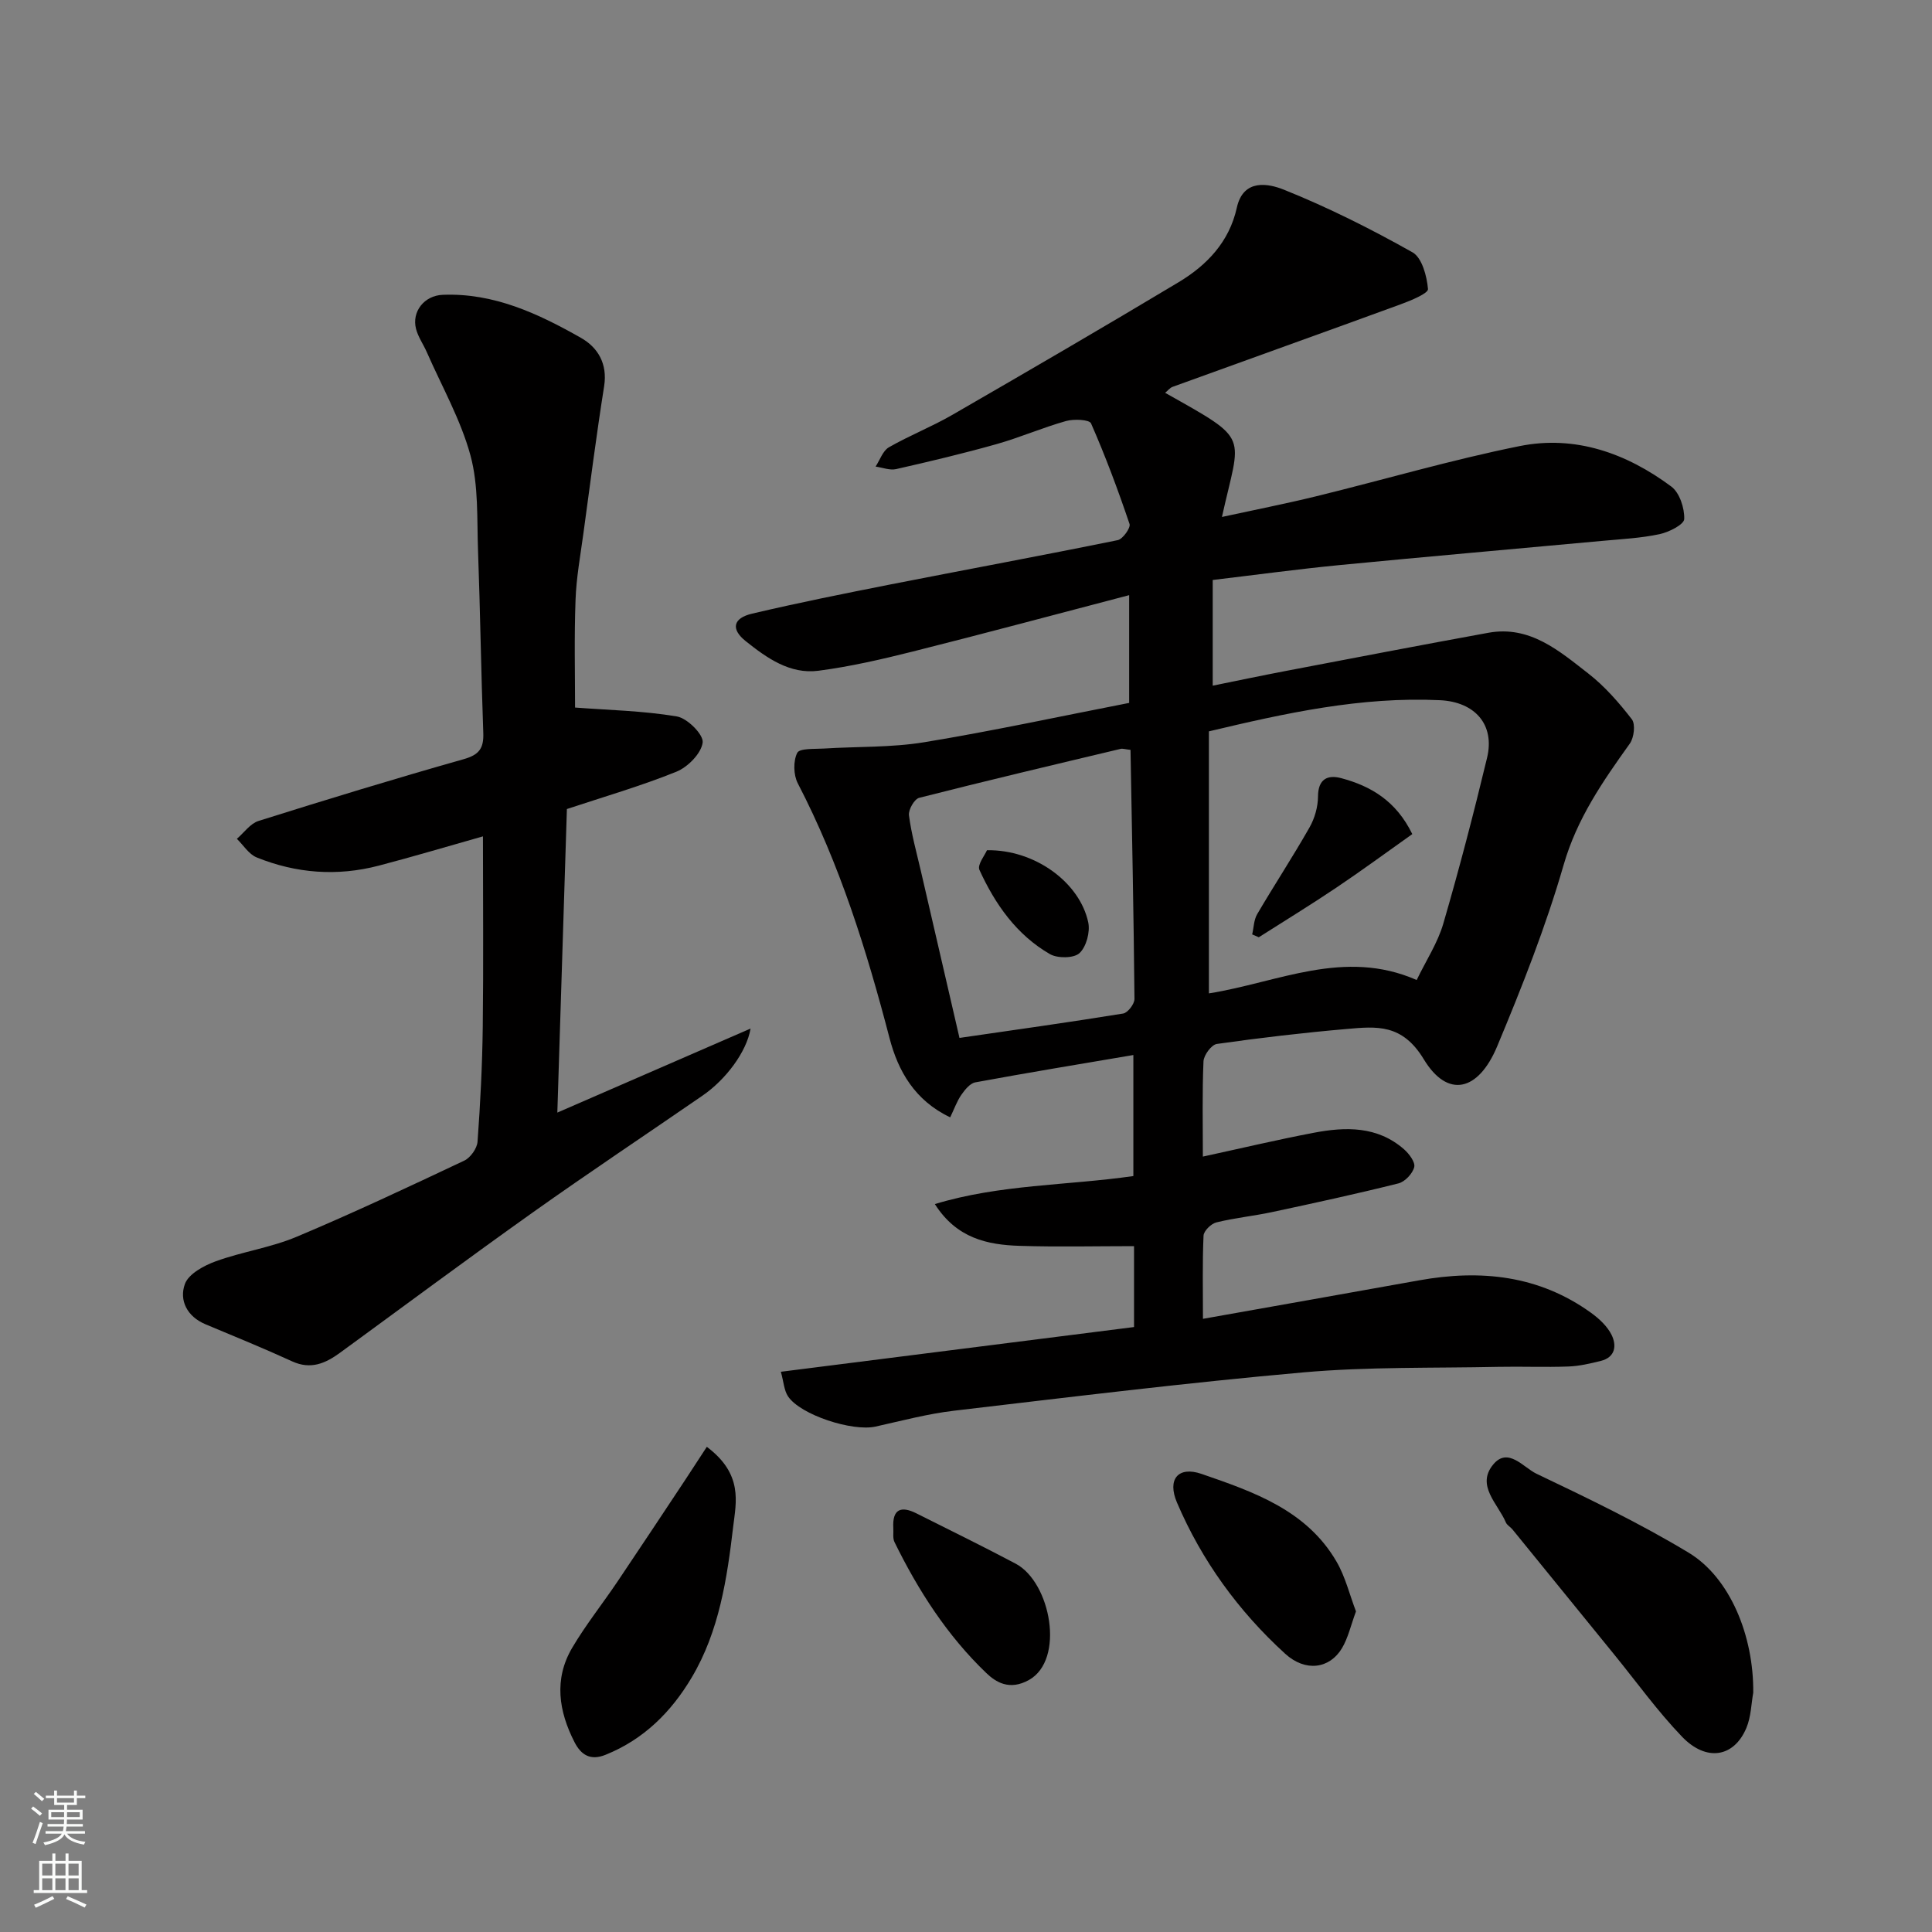
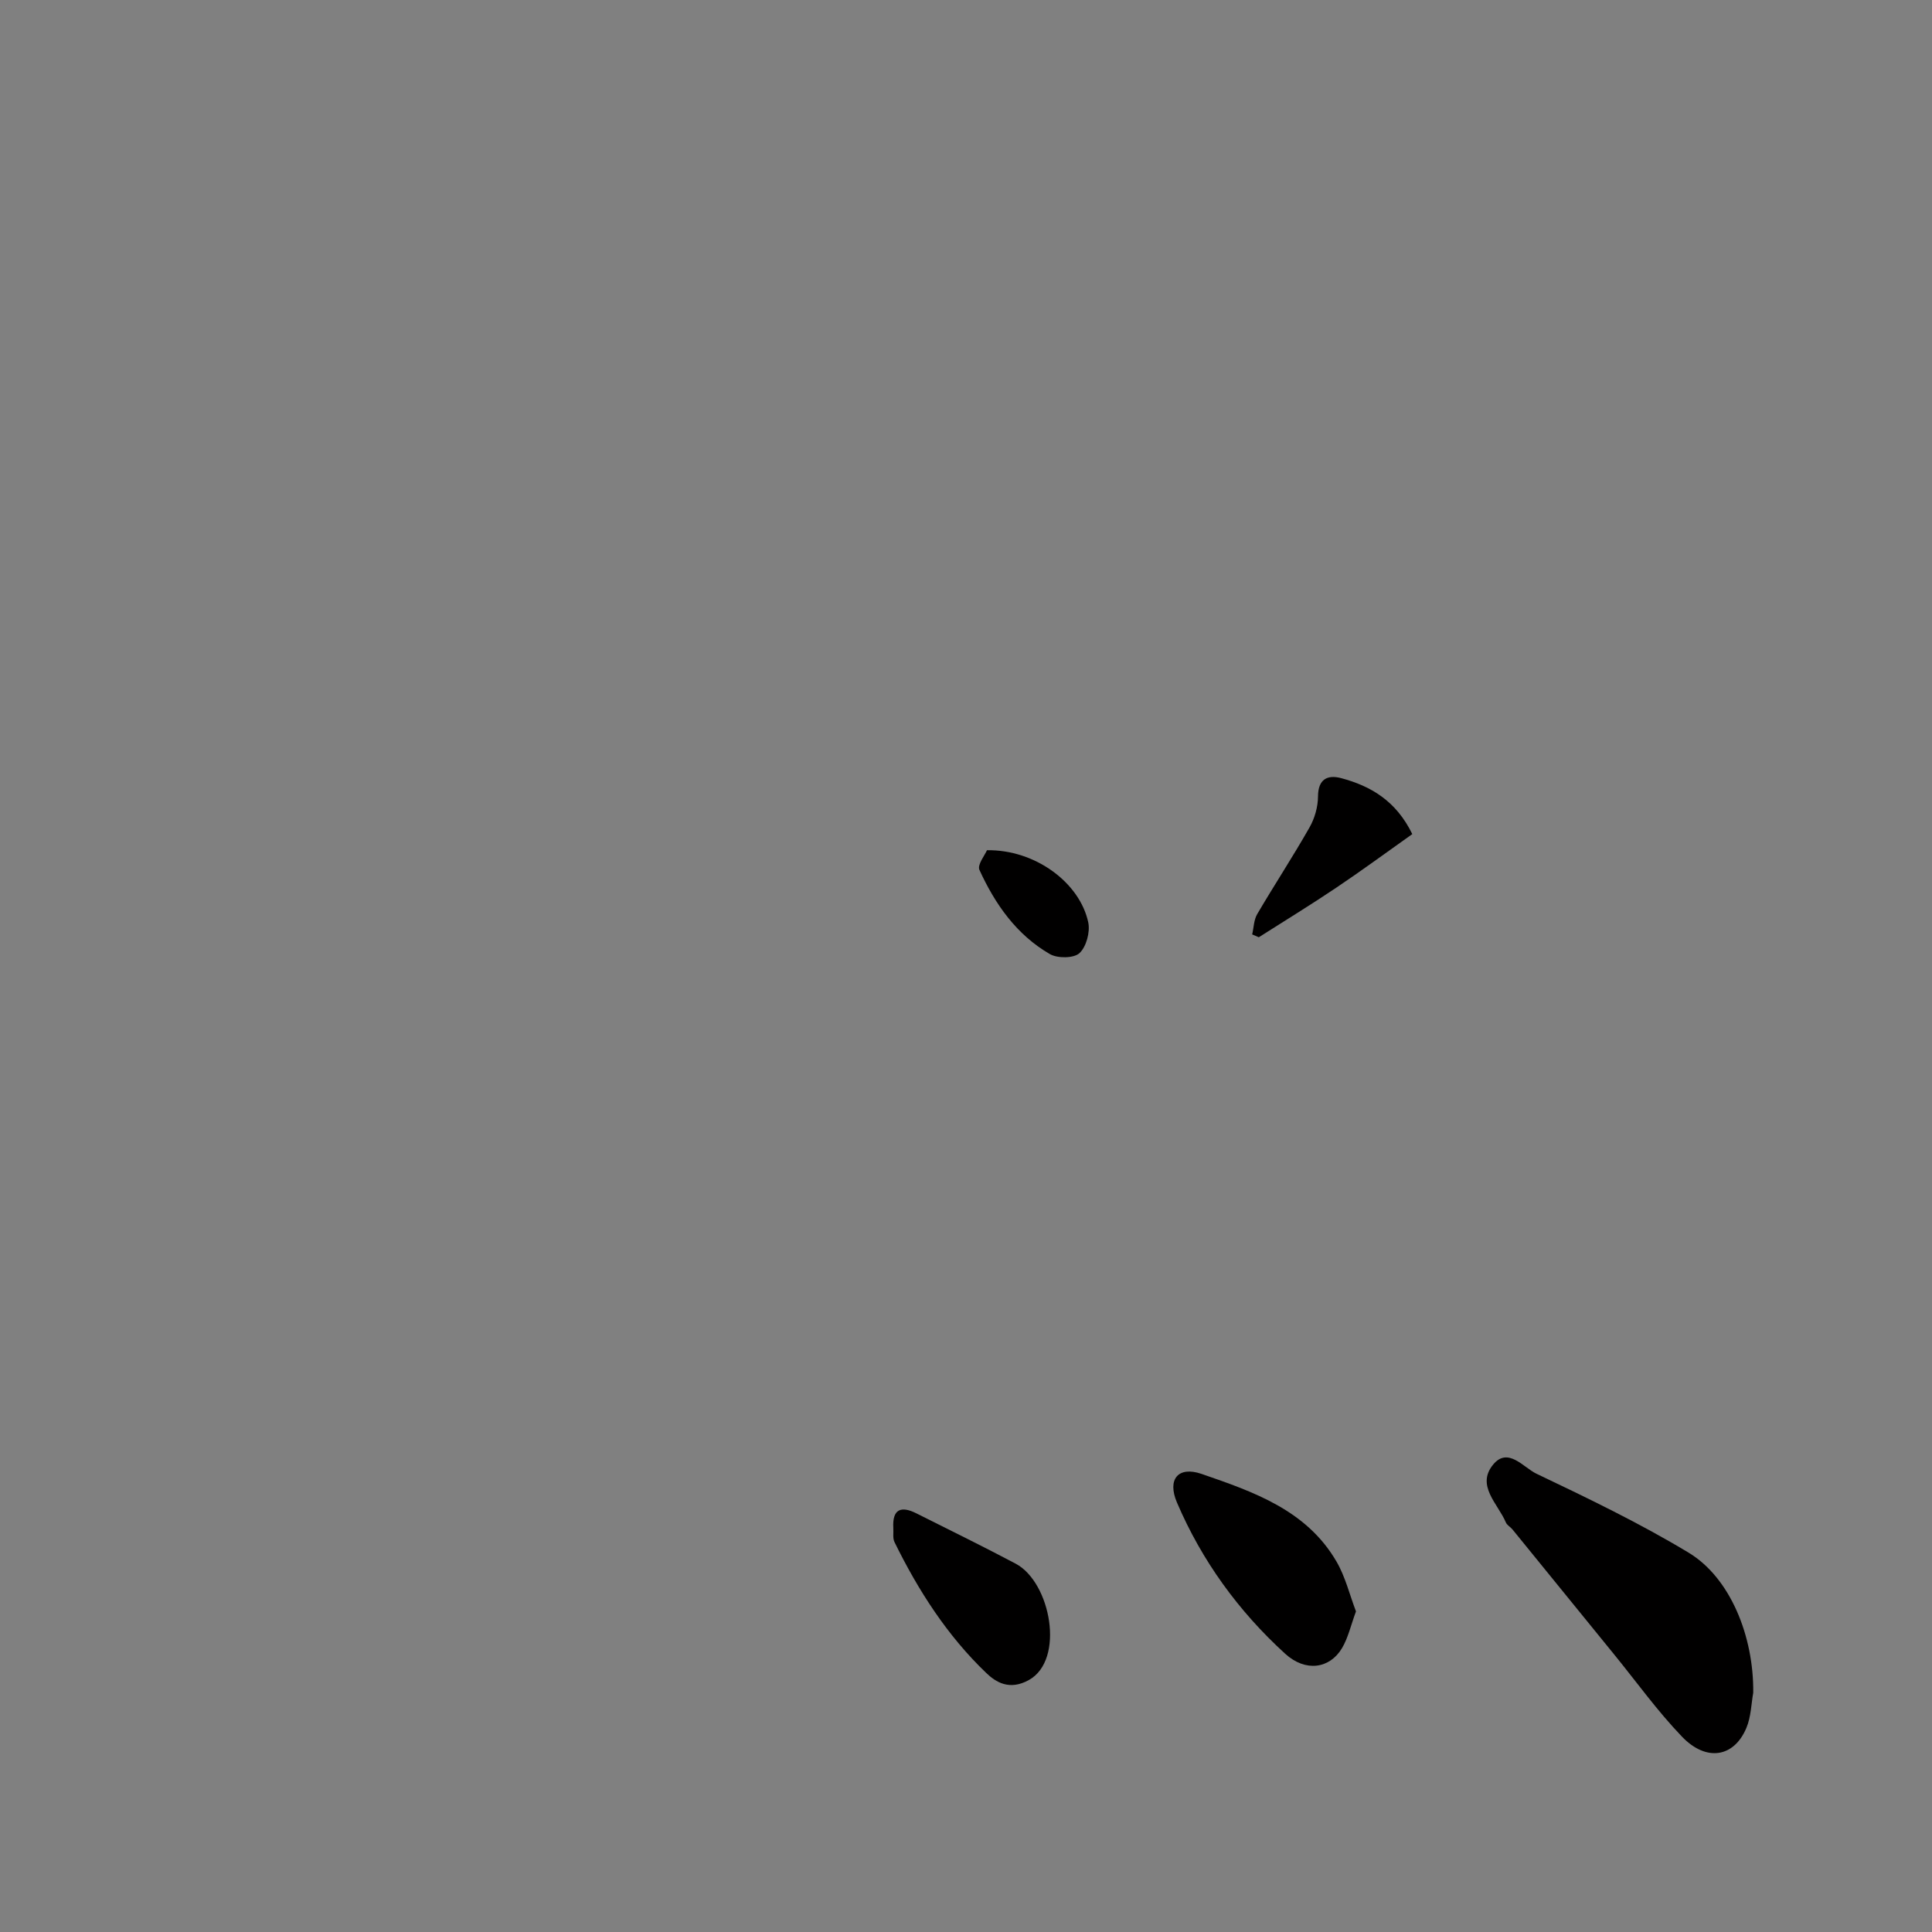
<svg xmlns="http://www.w3.org/2000/svg" enable-background="new 0 0 400 400" viewBox="0 0 400 400">
  <rect x="0" y="0" width="400" height="400" fill="#808080" stroke="none" />
  <g fill="#010000">
-     <path d="m234.79 274.75c0-5.86 0-11.47 0-16.75-7.96 0-15.82.19-23.66-.06-6.68-.21-13.06-1.54-17.58-8.65 13.53-4.1 27.3-3.82 41.1-5.8 0-8.14 0-16.55 0-25.06-10.89 1.85-21.83 3.65-32.72 5.66-1.1.2-2.17 1.54-2.9 2.59-.9 1.3-1.44 2.85-2.3 4.65-7.33-3.47-10.79-9.59-12.56-16.39-4.74-18.18-10.3-36.01-19-52.77-.9-1.74-.96-4.61-.11-6.3.5-.98 3.58-.77 5.51-.89 6.93-.44 13.97-.19 20.79-1.31 14.13-2.32 28.14-5.36 42.42-8.14 0-7.09 0-14.19 0-22.31-15.22 3.98-29.95 7.94-44.75 11.66-6.46 1.62-12.99 3.13-19.58 3.99-5.9.77-10.69-2.64-15.05-6.12-3.13-2.49-2.65-4.77 1.31-5.7 9.5-2.24 19.08-4.16 28.66-6.05 15.68-3.08 31.39-5.98 47.04-9.17 1.05-.21 2.71-2.55 2.45-3.34-2.38-7.04-4.98-14.02-7.97-20.83-.35-.8-3.55-.95-5.18-.49-4.85 1.36-9.51 3.4-14.35 4.77-6.88 1.94-13.85 3.6-20.82 5.18-1.31.3-2.83-.32-4.26-.52.9-1.36 1.49-3.26 2.75-3.99 4.25-2.44 8.87-4.25 13.11-6.7 15.68-9.05 31.33-18.16 46.86-27.47 5.88-3.53 10.51-8.37 12.07-15.44 1.35-6.11 6.62-4.98 9.74-3.73 9.15 3.67 18.03 8.13 26.63 12.97 1.97 1.11 2.98 4.93 3.21 7.6.08.9-3.55 2.39-5.65 3.16-15.72 5.75-31.49 11.38-47.22 17.09-.58.21-1.01.8-1.55 1.24 17.88 10.07 15.61 8.26 11.76 25.7 6.71-1.46 13.12-2.72 19.47-4.27 14.06-3.44 27.99-7.55 42.16-10.4 11.5-2.32 22.12 1.47 31.4 8.37 1.72 1.28 2.76 4.47 2.68 6.73-.04 1.14-3.16 2.72-5.1 3.13-3.84.82-7.81 1.02-11.73 1.38-18.17 1.68-36.34 3.26-54.5 5.02-8.63.84-17.22 2.01-26.29 3.09v21.88c4.89-.99 10.06-2.08 15.26-3.07 13.93-2.66 27.85-5.34 41.8-7.88 8.58-1.56 14.64 3.72 20.66 8.4 3.43 2.66 6.38 6.05 9.05 9.5.79 1.02.46 3.81-.41 5.04-5.6 7.83-10.94 15.51-13.71 25.13-3.69 12.78-8.62 25.26-13.76 37.56-3.91 9.35-10.27 10.81-15.19 2.67-4.48-7.4-9.78-6.81-15.97-6.27-8.98.78-17.95 1.83-26.88 3.1-1.11.16-2.7 2.31-2.76 3.6-.28 6.48-.13 12.98-.13 19.72 7.8-1.69 15.34-3.48 22.95-4.93 6.6-1.26 13.18-1.41 18.69 3.41 1.06.93 2.38 2.69 2.12 3.7-.34 1.35-1.92 3.03-3.27 3.37-8.68 2.17-17.42 4.07-26.17 5.94-3.83.82-7.75 1.2-11.54 2.14-1.08.27-2.6 1.76-2.64 2.75-.25 5.63-.12 11.27-.12 17.21 15.25-2.71 30.01-5.32 44.76-7.97 12.74-2.29 24.81-1.05 35.6 6.73 1.66 1.2 3.34 2.76 4.23 4.54 1.09 2.19.83 4.65-2.22 5.41-2.2.55-4.47 1.08-6.72 1.16-4.83.18-9.67-.03-14.5.07-13.43.29-26.93-.04-40.29 1.14-24.17 2.14-48.27 5.11-72.37 7.94-5.48.64-10.88 2.09-16.29 3.29-4.79 1.06-15.52-2.41-18.1-6.25-.83-1.23-.9-2.98-1.49-5.1 24.67-3.11 48.81-6.17 73.12-9.26zm15.5-123.33v54.25c14.33-2.27 27.99-9.36 43.02-2.77 1.95-4.05 4.34-7.67 5.5-11.64 3.31-11.37 6.3-22.84 9.07-34.36 1.67-6.93-2.57-11.59-9.74-11.93-16.38-.78-32.14 2.71-47.85 6.45zm-51.64 63.47c11.33-1.65 22.63-3.22 33.89-5.05.95-.15 2.35-1.98 2.34-3.02-.16-17.21-.51-34.41-.82-51.57-1.08-.11-1.61-.31-2.06-.2-13.91 3.31-27.83 6.6-41.69 10.13-1 .25-2.27 2.48-2.12 3.62.5 3.85 1.56 7.63 2.44 11.42 2.63 11.4 5.27 22.79 8.02 34.67z" />
-     <path d="m119.06 146.49c6.79.52 14.02.66 21.07 1.84 2.17.36 5.56 3.77 5.35 5.4-.29 2.26-3.07 5.08-5.43 6.04-7.37 2.98-15.05 5.2-22.68 7.73-.65 20.8-1.31 41.79-1.98 62.85 13.02-5.66 26.21-11.4 40.01-17.4-.83 4.87-5.14 10.57-9.94 13.88-11.69 8.06-23.51 15.92-35.08 24.14-13.44 9.55-26.67 19.39-39.99 29.11-3.01 2.19-6.04 3.54-9.89 1.78-5.92-2.71-11.95-5.17-17.95-7.68-3.83-1.6-5.49-4.97-4.27-8.34.76-2.1 3.95-3.82 6.41-4.71 5.46-1.98 11.37-2.82 16.7-5.06 11.72-4.92 23.24-10.35 34.74-15.78 1.28-.61 2.64-2.52 2.74-3.92.58-7.91.98-15.85 1.08-23.78.16-12.98.04-25.97.04-39.43-7.42 2.1-14.48 4.21-21.6 6.07-8.57 2.24-17.07 1.6-25.25-1.71-1.62-.66-2.75-2.54-4.1-3.85 1.48-1.27 2.77-3.16 4.48-3.7 14.1-4.44 28.25-8.76 42.48-12.79 3.21-.91 4.17-2.25 4.06-5.41-.46-12.59-.63-25.19-1.09-37.78-.24-6.59.13-13.43-1.56-19.68-2.01-7.4-5.93-14.29-9.04-21.39-.71-1.62-1.79-3.13-2.23-4.81-.94-3.58 1.69-6.92 5.51-7.07 10.57-.43 19.76 3.88 28.6 8.89 3.53 2 5.56 5.36 4.83 10.02-1.61 10.18-2.92 20.4-4.31 30.61-.62 4.54-1.45 9.08-1.61 13.64-.29 7.71-.1 15.45-.1 22.29z" />
    <path d="m362.99 350.46c-.41 2.22-.44 4.97-1.43 7.31-2.56 6.07-8.28 7.04-13.32 1.79-5.09-5.3-9.41-11.33-14.06-17.04-7.02-8.63-14.02-17.26-21.05-25.88-.42-.51-1.12-.87-1.36-1.44-1.63-3.87-6.23-7.63-2.61-12 3.06-3.69 6.27.64 8.93 1.91 10.69 5.1 21.41 10.25 31.53 16.36 8.57 5.17 13.49 17.23 13.37 28.99z" />
-     <path d="m146.34 299.55c7.56 5.66 6.05 11.52 5.47 16.43-1.27 10.79-2.89 21.71-8.59 31.31-4.24 7.15-9.94 12.85-17.87 16.03-3.11 1.25-5.04.02-6.38-2.58-3.31-6.43-4.33-13.1-.5-19.59 2.81-4.76 6.29-9.12 9.38-13.71 4.73-7.02 9.4-14.09 14.08-21.14 1.52-2.3 3.01-4.61 4.41-6.75z" />
    <path d="m280.74 333.62c-1.06 2.87-1.62 5.48-2.91 7.64-2.55 4.24-7.54 4.97-11.76 1.12-9.65-8.8-17.25-19.26-22.39-31.29-2.07-4.84.26-7.6 5.1-5.93 10.75 3.71 21.74 7.49 27.94 18.17 1.83 3.15 2.7 6.84 4.02 10.29z" />
    <path d="m184.95 316.34c-.22-3.92 1.61-4.61 4.79-3.01 6.86 3.44 13.76 6.82 20.54 10.41 7.27 3.85 10.27 19.9 2.74 24.09-4.05 2.25-6.88.41-8.81-1.44-8.08-7.73-14.09-17.08-19.01-27.11-.41-.82-.18-1.95-.25-2.94z" />
    <path d="m292.4 172.69c-5.42 3.84-10.53 7.6-15.79 11.13-5.25 3.53-10.65 6.83-15.99 10.23-.46-.2-.91-.39-1.37-.59.33-1.41.34-3.01 1.04-4.2 3.53-6.02 7.37-11.86 10.82-17.93 1.08-1.89 1.76-4.27 1.77-6.44.02-3.62 2-4.52 4.77-3.79 6.18 1.64 11.41 4.73 14.75 11.59z" />
    <path d="m204.34 176.03c9.97-.16 19.22 6.71 20.97 14.94.42 1.99-.4 5.06-1.82 6.37-1.18 1.08-4.54 1.11-6.13.19-6.89-3.98-11.34-10.33-14.58-17.43-.48-1.06 1.15-3.08 1.56-4.07z" />
  </g>
-   <path d="m6.44 374.46.42-.45c.65.47 1.27.95 1.85 1.44l-.45.49c-.65-.56-1.25-1.06-1.82-1.48m.93 7.33-.63-.26c.55-1.36 1.05-2.8 1.52-4.33.19.1.38.19.59.27-.46 1.29-.95 2.73-1.48 4.32m-.38-10.38.44-.42c.43.34 1.01.82 1.74 1.44l-.49.49c-.53-.51-1.09-1.01-1.69-1.51m2.5.35h1.72v-1.04h.59v1.04h3.52v-1.04h.59v1.04h1.75v.53h-1.75v1.42h-2.03v.97h3.22v2.03h-3.24c0 .35-.01.66-.03.93h3.32v.53h-3.37c-.03.27-.08.58-.15.94h3.96v.53h-3.71c.67.92 1.93 1.48 3.79 1.68-.13.24-.23.44-.29.59-2.13-.38-3.48-1.08-4.04-2.12-.43.97-1.77 1.72-4.03 2.23-.09-.19-.2-.37-.33-.55 2.1-.42 3.37-1.03 3.81-1.83h-3.36v-.53h3.58c.08-.29.13-.61.16-.94h-3.33v-.53h3.39c.02-.27.04-.58.04-.93h-3.23v-2.03h3.25v-.97h-2.07v-1.42h-1.73zm1.12 3.44v1h2.65c.01-.3.02-.44.01-.4v-.25-.35zm1.19-2h3.52v-.91h-3.52zm4.71 2h-2.63v.59c0 .15-.01.28-.01.4h2.64z" fill="#fafbfa" />
-   <path d="m13.56 383.74h.63v1.52h2.72v6.07h1.13v.6h-11.06v-.6h1.13v-6.07h2.73v-1.52h.63v1.52h2.1v-1.52zm-2.69 8.83.38.56c-1.24.63-2.53 1.25-3.85 1.85-.1-.21-.21-.42-.34-.63 1.36-.55 2.63-1.15 3.81-1.78m-2.13-4.27h2.1v-2.45h-2.1zm0 3.04h2.1v-2.46h-2.1zm2.72-3.04h2.1v-2.45h-2.1zm0 3.04h2.1v-2.46h-2.1zm6.07 3.6c-1.41-.71-2.7-1.3-3.86-1.78l.35-.56c1.45.62 2.75 1.19 3.88 1.72zm-1.25-9.09h-2.1v2.45h2.1zm-2.09 5.49h2.1v-2.46h-2.1z" fill="#fafbfa" />
</svg>